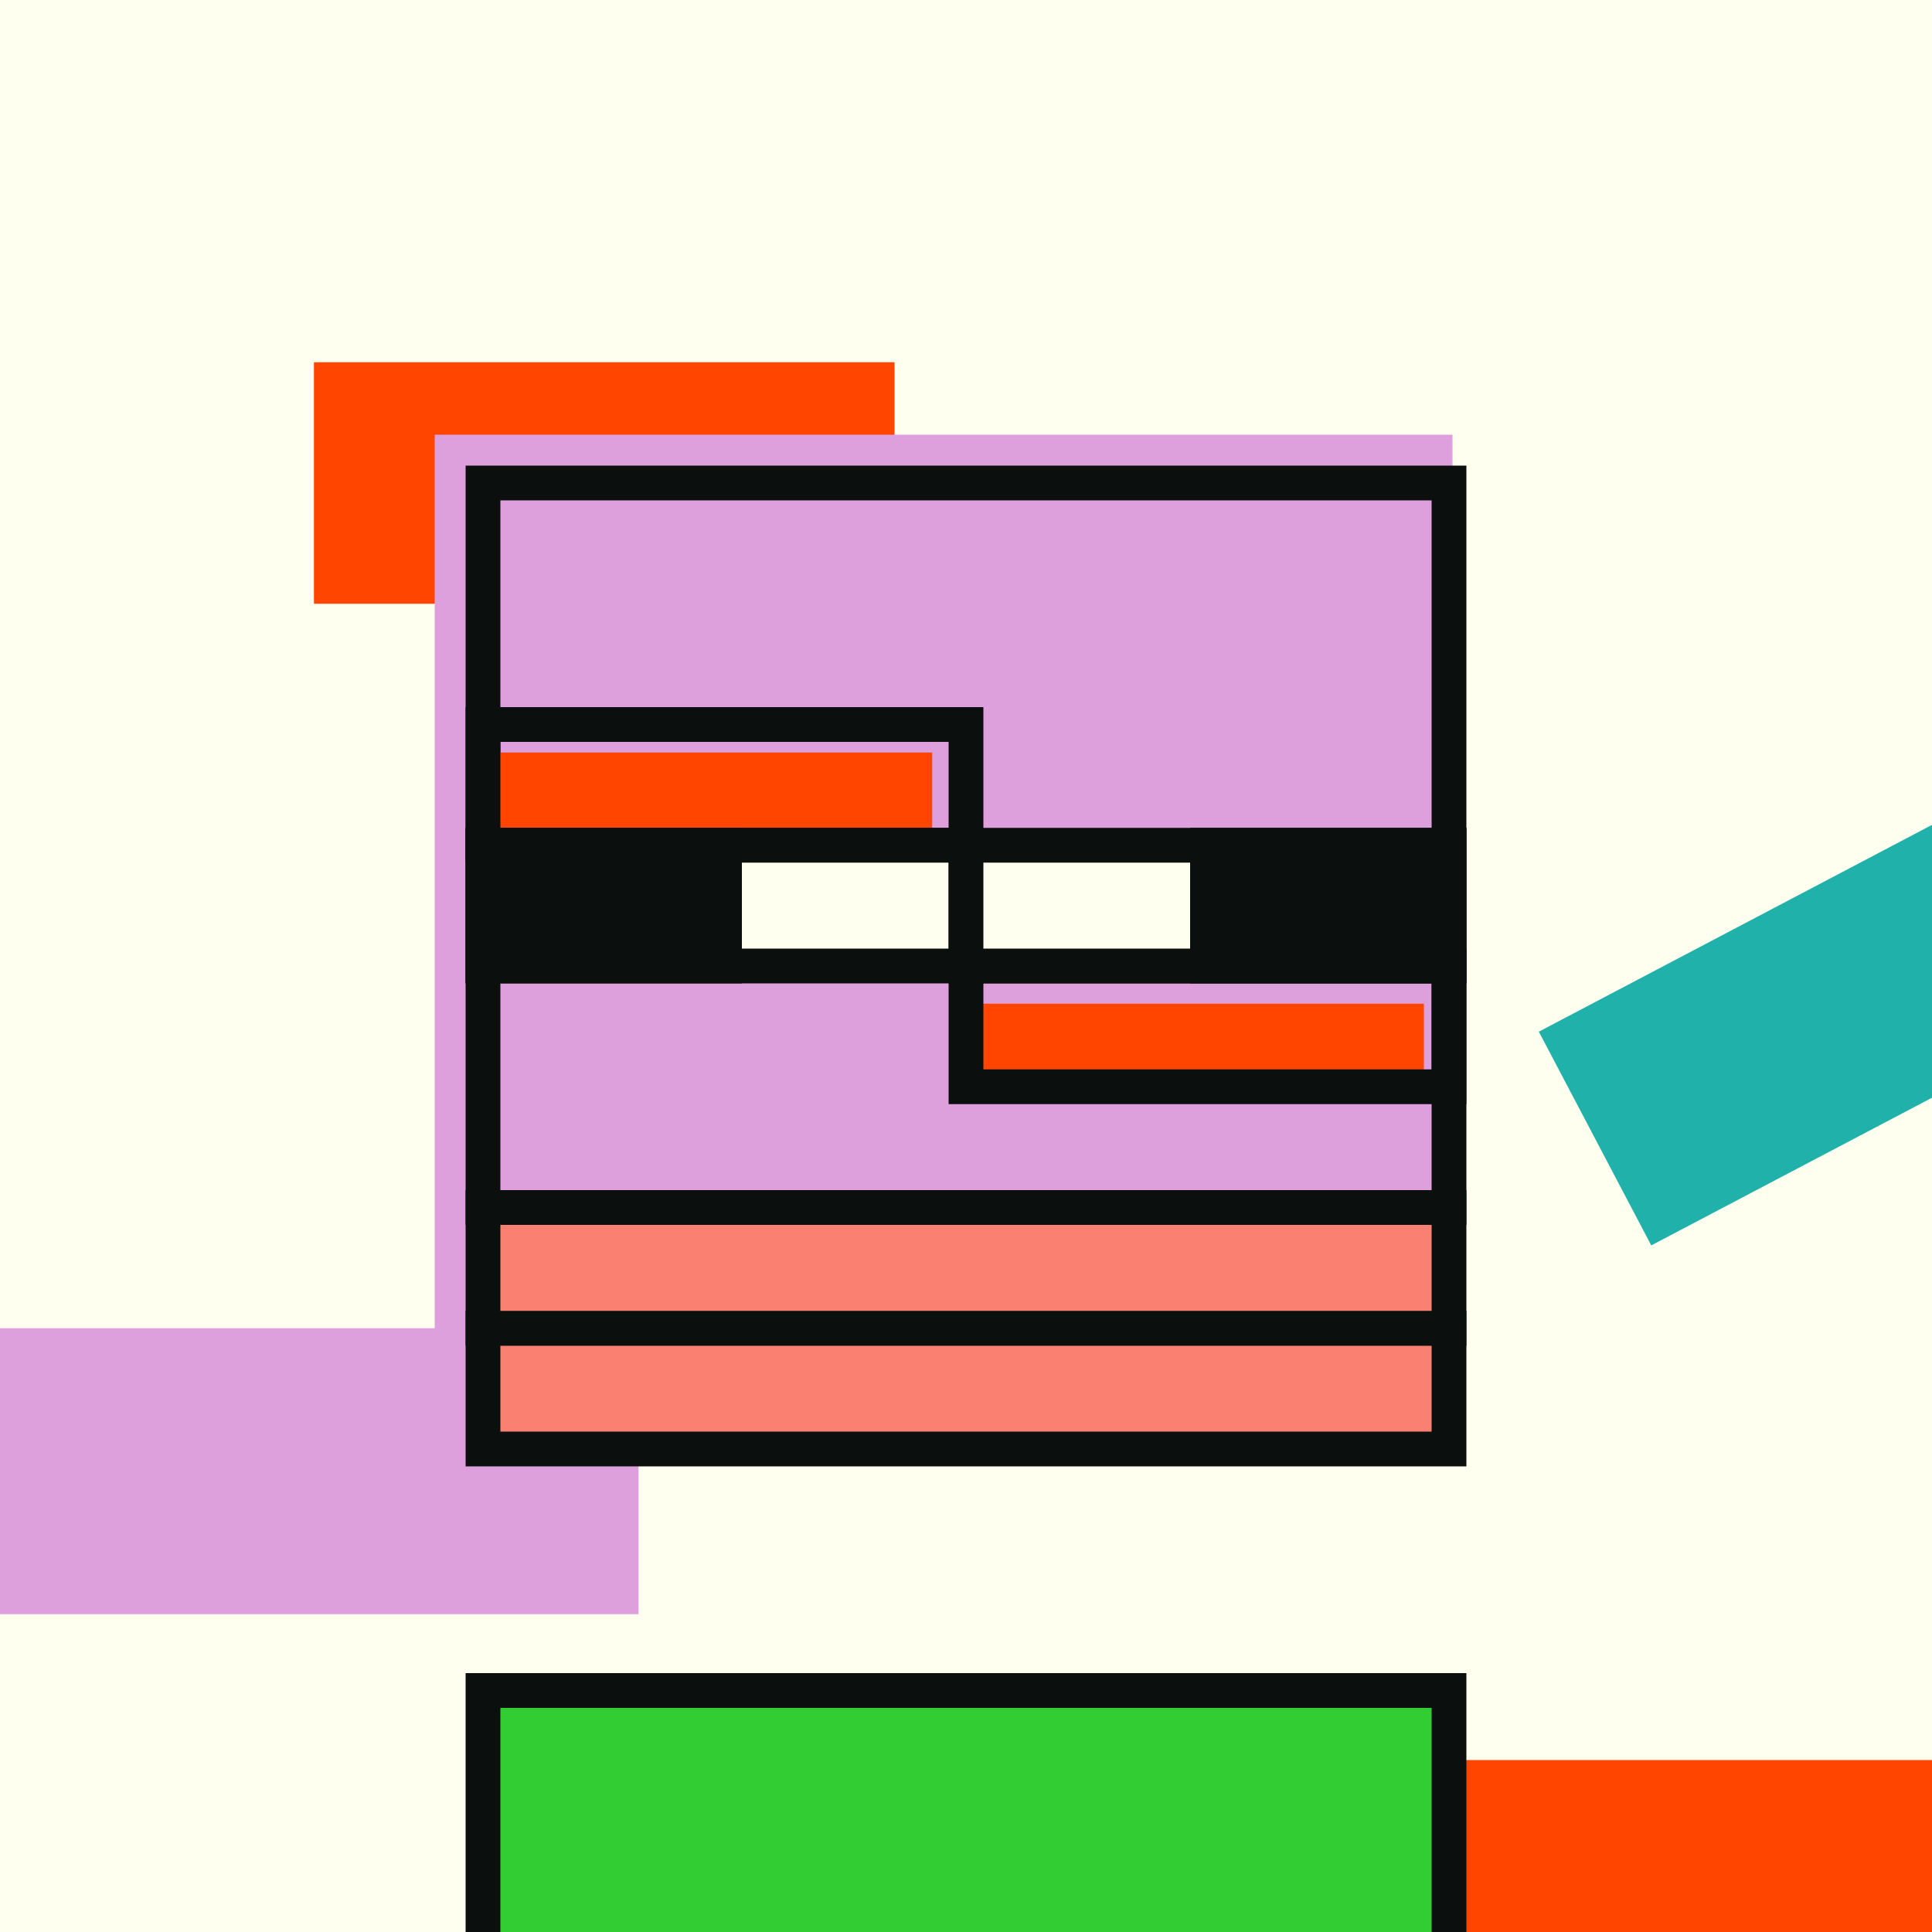
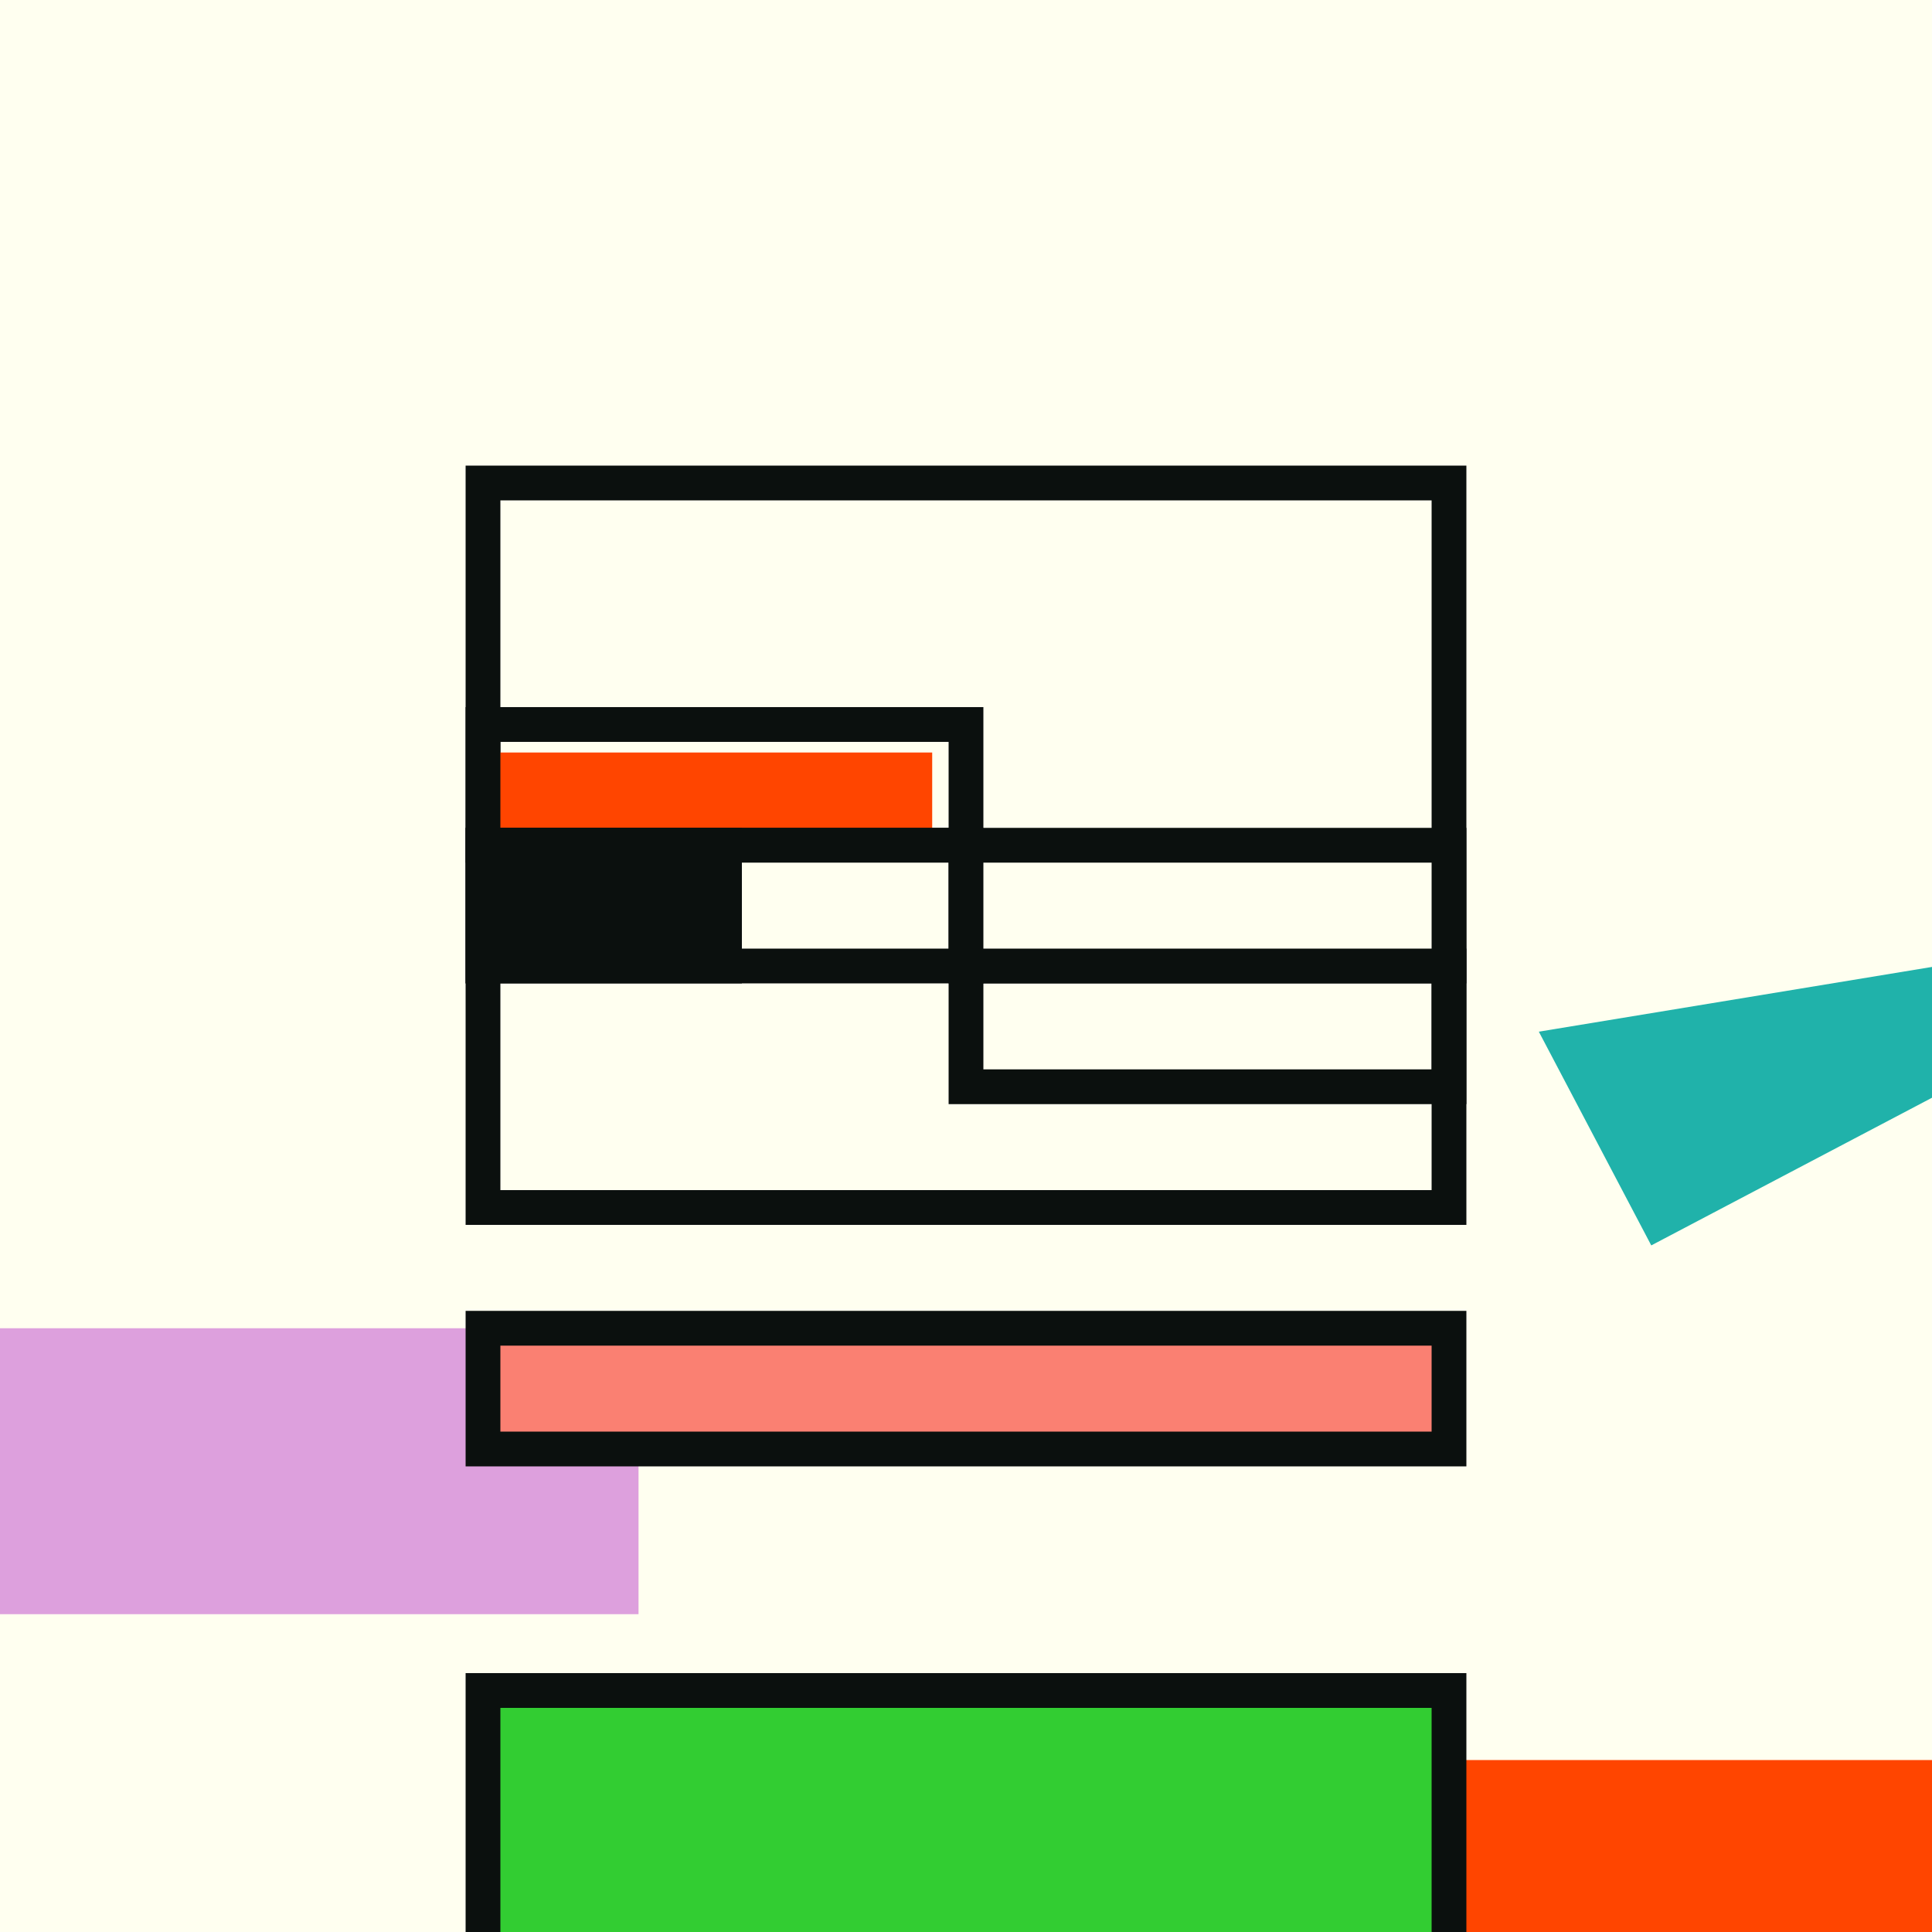
<svg xmlns="http://www.w3.org/2000/svg" viewBox="0 0 2000 2000" fill="none">
  <rect x="0" y="0" width="2000" height="2000" fill="#333333" stroke="none" />
  <style>
        @keyframes pulse {
            0%, 100% { transform: scale(1); }
            50% { transform: scale(2); }
        }

        /* Class for the elements that should pulsate */
        .pulsate {
            transform-box: fill-box;
            transform-origin: center;
        }

        svg:hover .pulsate {
            animation: pulse 2s infinite ease-in-out;
        }
    </style>
  <g clip-path="url(#clip0_25_5222)">
    <rect width="2000" height="2000" fill="#FFFFF0" />
-     <path d="M926 625H325V375H926V625Z" fill="#FF4500" class="pulsate" />
    <path d="M2116 2072H1250V1822H2116V2072Z" fill="#FF4500" class="pulsate" />
-     <path d="M2374.73 939.259L1709.38 1289.24L1593 1067.98L2258.35 718.001L2374.73 939.259Z" fill="#20B2AA" class="pulsate" />
+     <path d="M2374.73 939.259L1709.38 1289.24L1593 1067.98L2374.73 939.259Z" fill="#20B2AA" class="pulsate" />
    <rect y="1375" width="661" height="296" fill="#DDA0DD" class="pulsate" />
-     <rect x="450" y="450" width="1053.62" height="933.753" fill="#DDA0DD" class="pulsate" />
    <rect x="500" y="500" width="1000" height="750" stroke="#0B100E" stroke-width="36" class="pulsate" />
    <path d="M965 875H500V779H965V875Z" fill="#FF4500" class="pulsate" />
-     <path d="M1474 1125H1000V1039H1474V1125Z" fill="#FF4500" class="pulsate" />
    <rect x="500" y="750" width="500" height="125" stroke="#0B100E" stroke-width="36" class="pulsate" />
    <rect x="1000" y="1000" width="500" height="125" stroke="#0B100E" stroke-width="36" class="pulsate" />
    <rect x="500" y="875" width="500" height="125" fill="#FFFFF0" stroke="#0B100E" stroke-width="36" class="pulsate" />
    <rect x="1000" y="875" width="500" height="125" fill="#FFFFF0" stroke="#0B100E" stroke-width="36" class="pulsate" />
    <rect x="500" y="875" width="250" height="125" fill="#0B100E" stroke="#0B100E" stroke-width="36" class="pulsate" />
-     <rect x="1250" y="875" width="250" height="125" fill="#0B100E" stroke="#0B100E" stroke-width="36" class="pulsate" />
    <rect x="500" y="1750" width="1000" height="322" fill="#32CD32" stroke="#0B100E" stroke-width="36" class="pulsate" />
    <rect x="500" y="1375" width="1000" height="125" fill="#FA8072" stroke="#0B100E" stroke-width="36" class="pulsate" />
-     <rect x="500" y="1250" width="1000" height="125" fill="#FA8072" stroke="#0B100E" stroke-width="36" class="pulsate" />
  </g>
</svg>